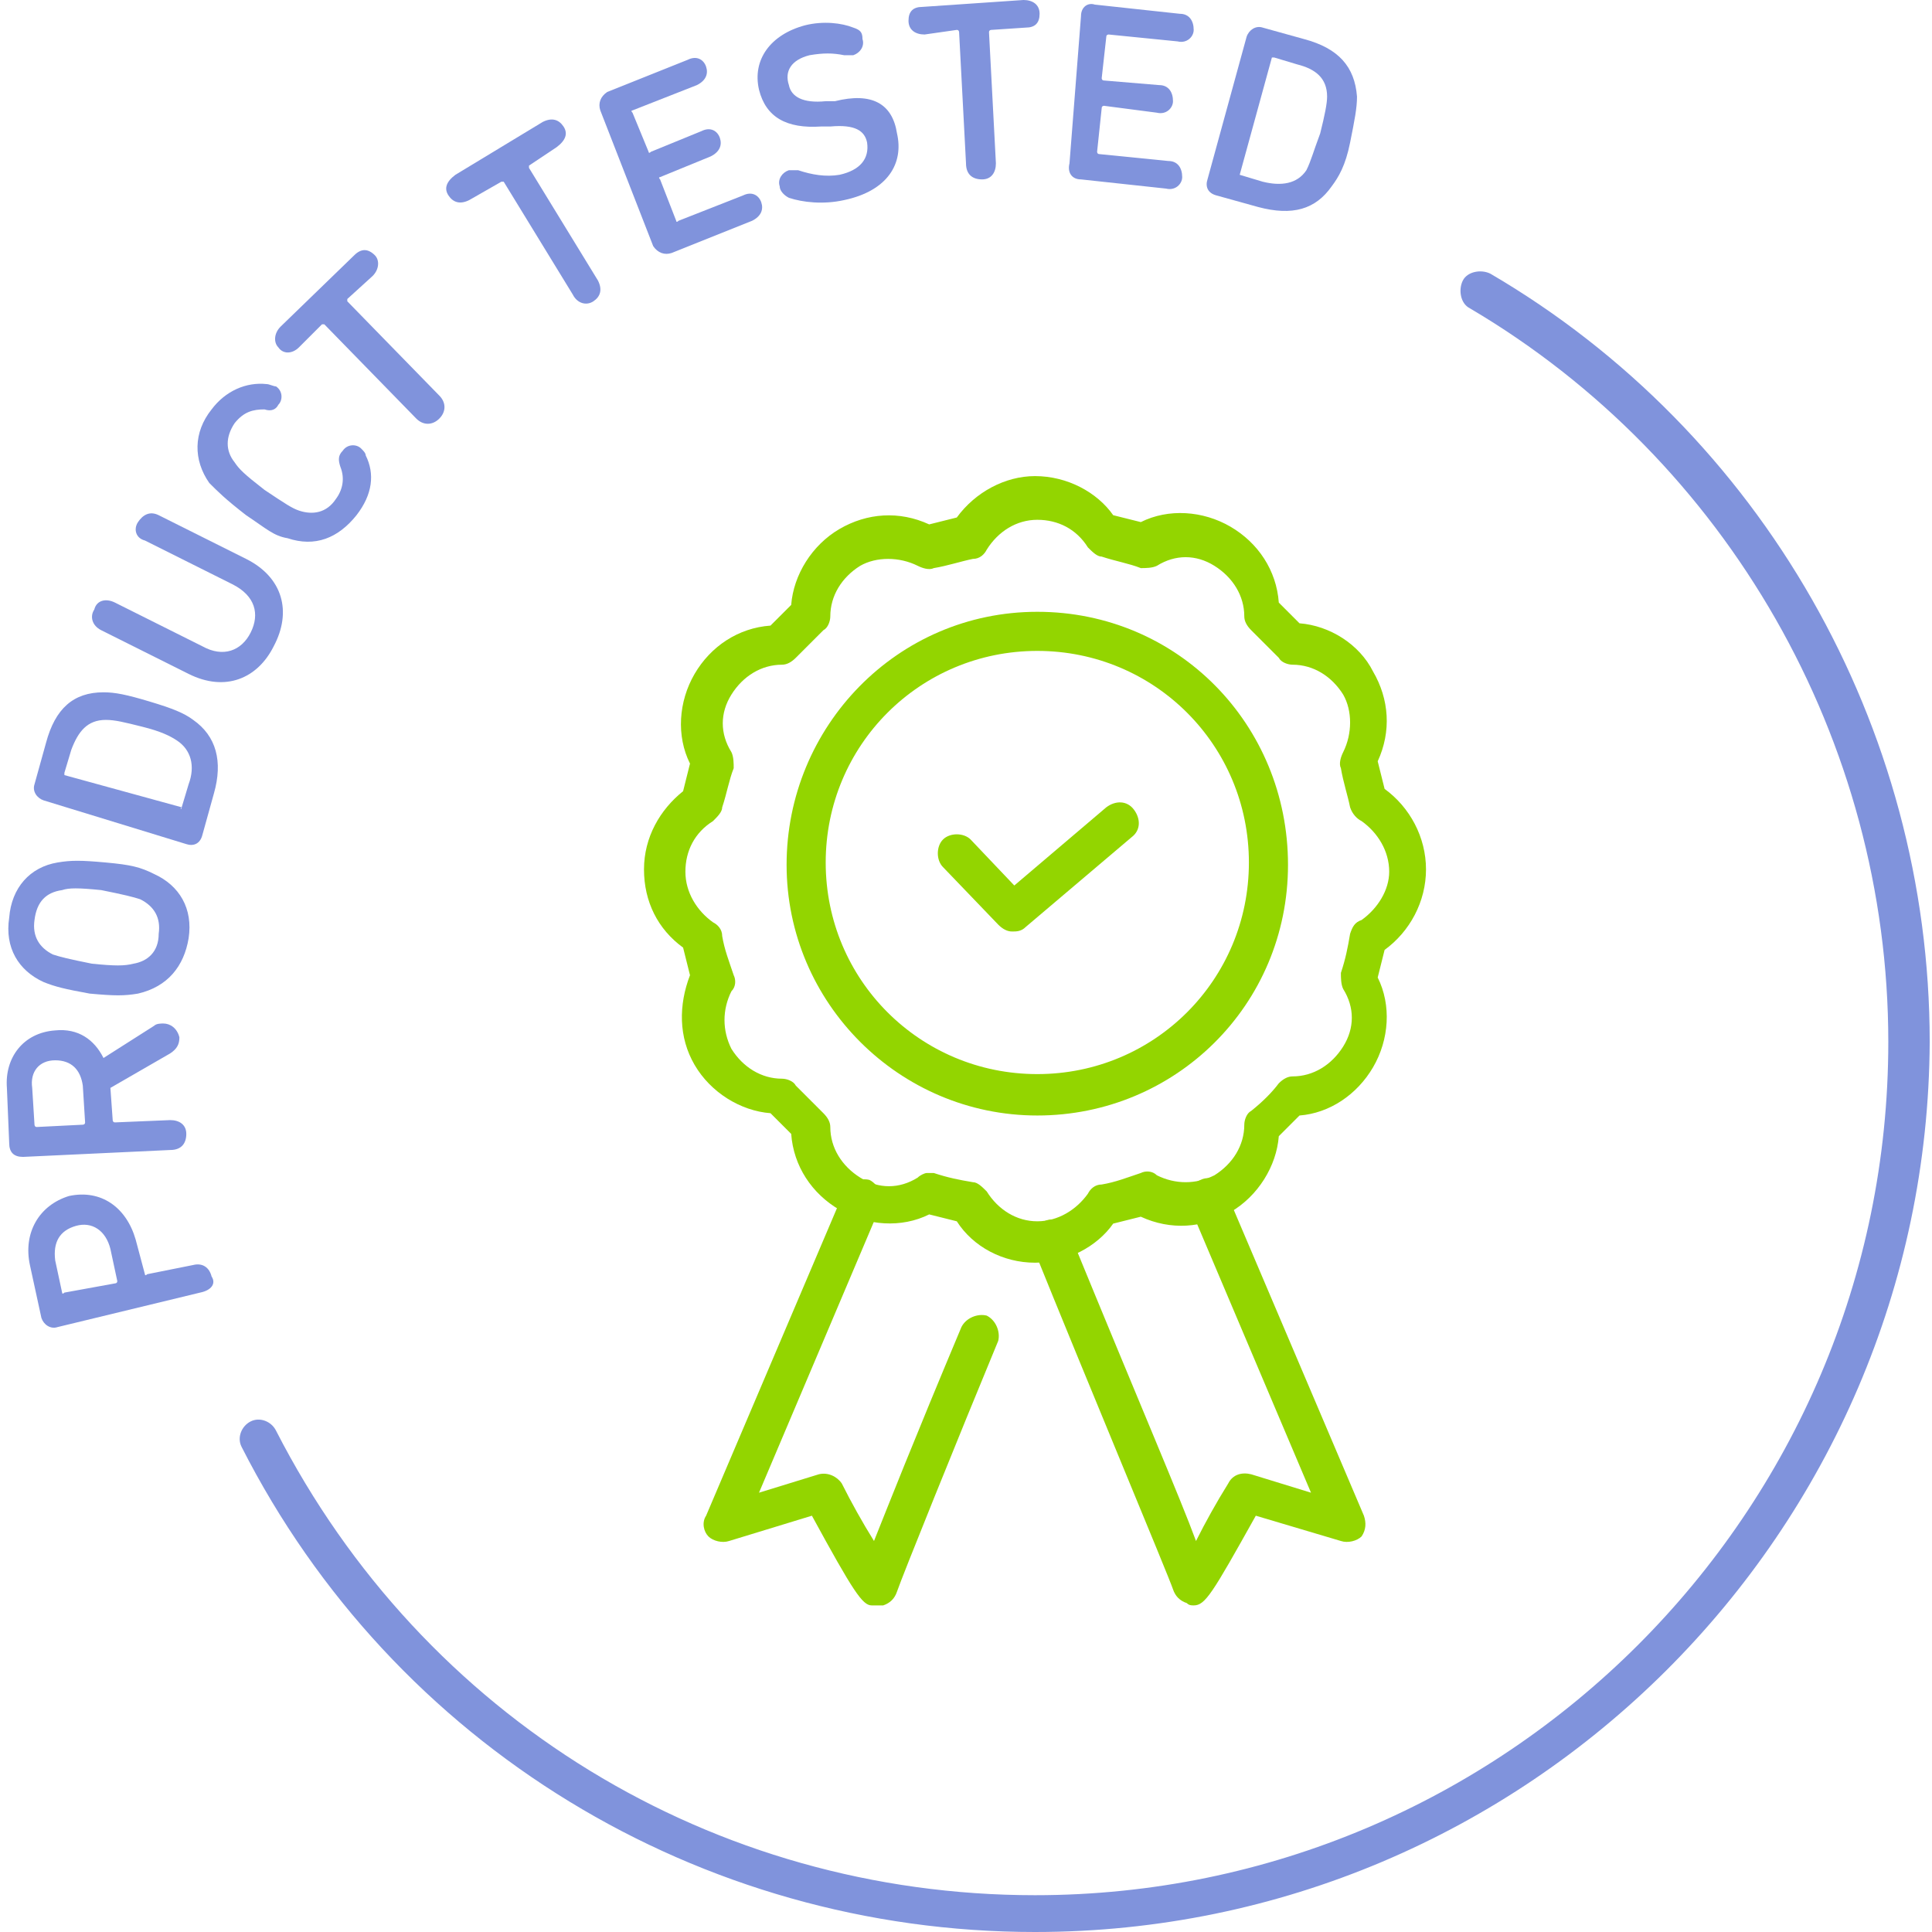
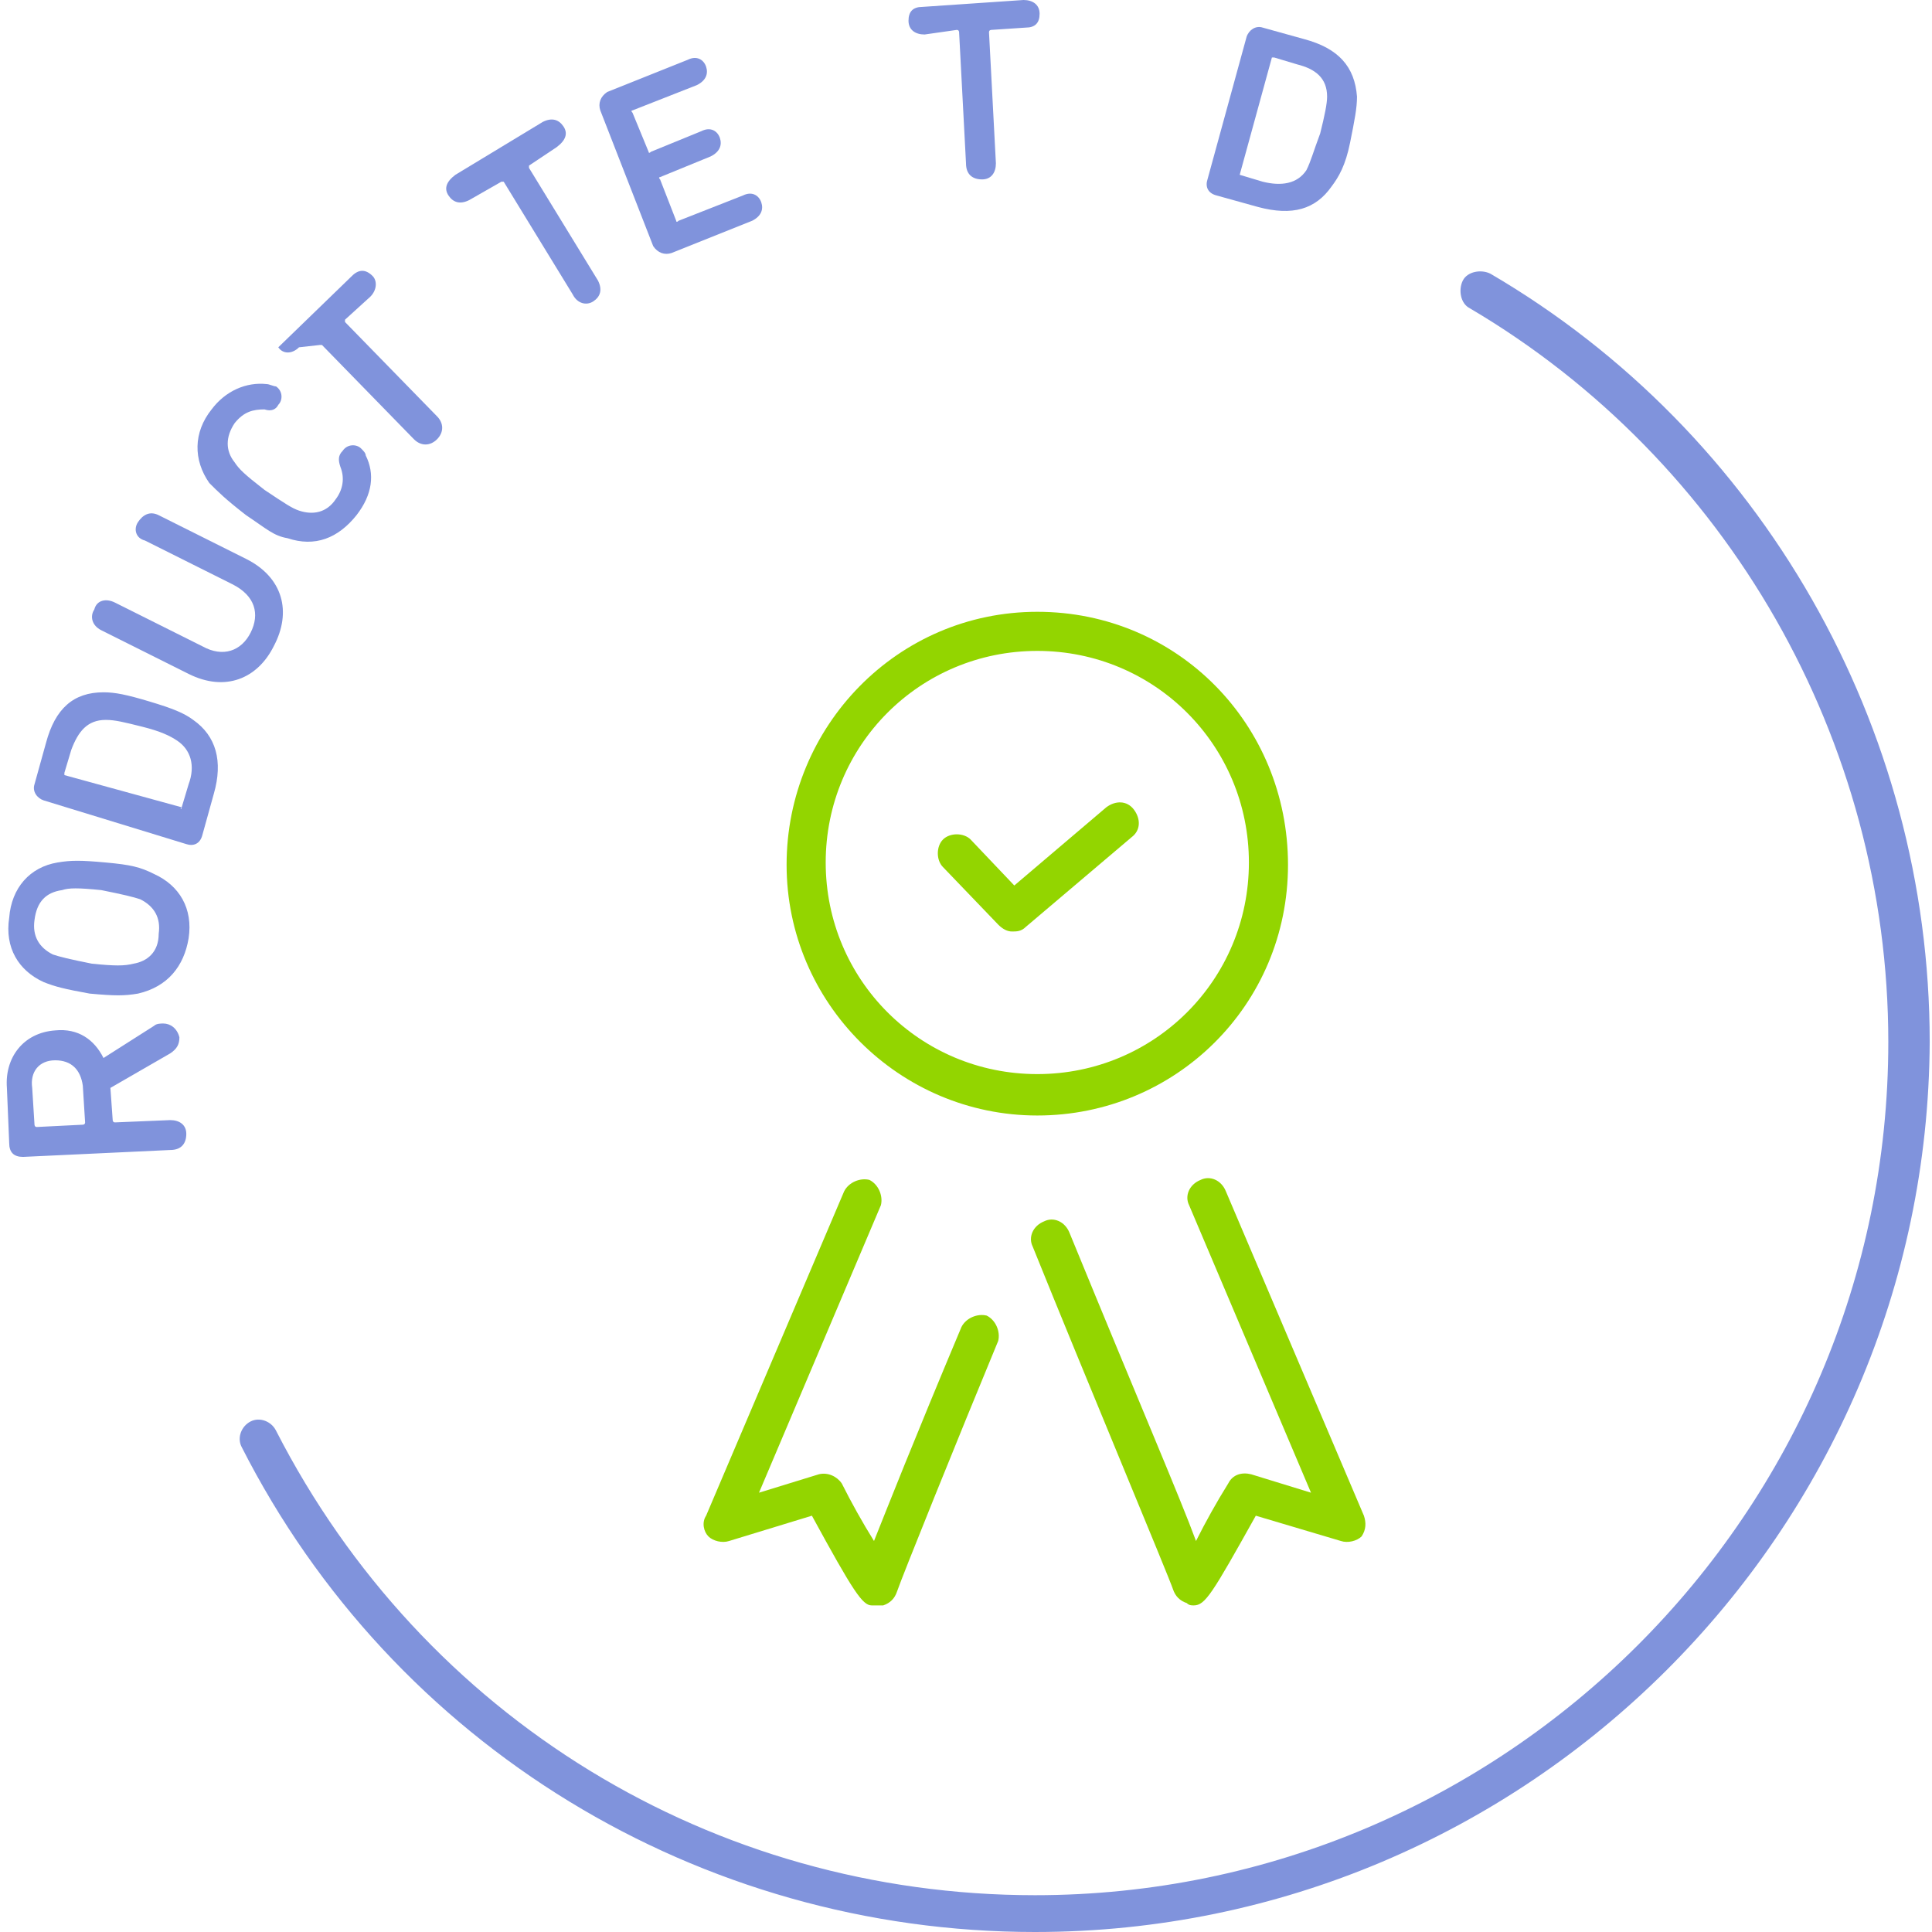
<svg xmlns="http://www.w3.org/2000/svg" id="Capa_1" x="0px" y="0px" width="84px" height="84px" viewBox="0 0 84 84" xml:space="preserve">
  <g>
    <g>
      <path fill="#93D500" d="M44,40.5c-0.2,0-0.4-0.1-0.6-0.3L41,37.7c-0.3-0.3-0.3-0.9,0-1.2c0.3-0.3,0.9-0.3,1.2,0l1.9,2l4-3.4    c0.4-0.3,0.9-0.3,1.2,0.1c0.3,0.4,0.3,0.9-0.1,1.2l-4.6,3.9C44.4,40.5,44.2,40.5,44,40.5z" />
    </g>
    <g>
      <g>
-         <path fill="#8093DC" d="M8.7,56.2l-6.2,1.5c-0.3,0.1-0.6-0.1-0.7-0.4L1.3,55c-0.3-1.4,0.4-2.6,1.7-3c1.4-0.3,2.5,0.5,2.9,1.9     l0.4,1.5c0,0,0,0.1,0.1,0L8.4,55c0.4-0.1,0.7,0.1,0.8,0.5C9.4,55.8,9.2,56.1,8.7,56.2z M3.3,53.3c-0.7,0.2-1,0.7-0.9,1.5l0.3,1.4     c0,0,0,0.1,0.1,0L5,55.8c0,0,0.1,0,0.1-0.1l-0.3-1.4C4.6,53.5,4,53.1,3.3,53.3z" />
-       </g>
+         </g>
      <g>
        <path fill="#8093DC" d="M7.4,45.8l-2.6,1.5l0.1,1.4c0,0,0,0.1,0.1,0.1l2.4-0.1c0.4,0,0.7,0.2,0.7,0.6c0,0.4-0.2,0.7-0.7,0.7     L1,50.3c-0.4,0-0.6-0.2-0.6-0.6l-0.1-2.4C0.2,46,1,44.9,2.4,44.8c1-0.1,1.7,0.4,2.1,1.2l2.2-1.4c0.1-0.1,0.3-0.1,0.4-0.1     c0.3,0,0.6,0.2,0.7,0.6C7.8,45.4,7.7,45.6,7.4,45.8z M2.4,46.1c-0.7,0-1.1,0.5-1,1.2l0.1,1.6c0,0,0,0.1,0.1,0.1l2-0.1     c0,0,0.1,0,0.1-0.1l-0.1-1.6C3.5,46.5,3.1,46.1,2.4,46.1z" />
      </g>
      <g>
        <path fill="#8093DC" d="M1.9,42.7c-1.1-0.5-1.7-1.5-1.5-2.8c0.1-1.3,0.9-2.2,2.1-2.4c0.6-0.1,1-0.1,2.1,0     c1.1,0.1,1.5,0.2,2.1,0.5c1.1,0.5,1.7,1.5,1.5,2.8C8,42,7.3,42.9,6,43.2c-0.6,0.1-1,0.1-2.1,0C2.8,43,2.4,42.9,1.9,42.7z      M2.7,38.7C2,38.8,1.6,39.2,1.5,40c-0.1,0.7,0.2,1.2,0.8,1.5c0.3,0.1,0.7,0.2,1.7,0.4c1,0.1,1.4,0.1,1.8,0     c0.6-0.1,1.1-0.5,1.1-1.3c0.1-0.7-0.2-1.2-0.8-1.5c-0.3-0.1-0.7-0.2-1.7-0.4C3.4,38.6,3,38.6,2.7,38.7z" />
      </g>
      <g>
        <path fill="#8093DC" d="M1.9,34.8c-0.3-0.1-0.5-0.4-0.4-0.7L2,32.3c0.4-1.5,1.2-2.2,2.5-2.2c0.5,0,1,0.1,2,0.4     c1,0.3,1.5,0.5,1.9,0.8c1,0.7,1.3,1.8,0.9,3.2l-0.5,1.8c-0.1,0.4-0.4,0.5-0.7,0.4L1.9,34.8z M7.9,35.1l0.3-1     c0.3-0.8,0.1-1.5-0.5-1.9c-0.3-0.2-0.7-0.4-1.5-0.6c-0.8-0.2-1.2-0.3-1.6-0.3c-0.8,0-1.2,0.5-1.5,1.3l-0.3,1c0,0,0,0.1,0,0.1     L7.9,35.1C7.8,35.2,7.9,35.2,7.9,35.1z" />
      </g>
      <g>
        <path fill="#8093DC" d="M8.2,29.3l-3.8-1.9c-0.4-0.2-0.5-0.6-0.3-0.9C4.2,26.1,4.6,26,5,26.2l3.8,1.9c0.9,0.5,1.7,0.2,2.1-0.6     c0.4-0.8,0.2-1.6-0.8-2.1l-3.8-1.9C5.9,23.4,5.8,23,6,22.7c0.2-0.3,0.5-0.5,0.9-0.3l3.8,1.9c1.6,0.8,2,2.3,1.2,3.8     C11.2,29.5,9.8,30.1,8.2,29.3z" />
      </g>
      <g>
        <path fill="#8093DC" d="M10.7,22.4c-0.9-0.7-1.2-1-1.6-1.4c-0.7-1-0.7-2.2,0.1-3.2c0.6-0.8,1.5-1.2,2.4-1.1     c0.1,0,0.3,0.1,0.4,0.1c0.3,0.2,0.3,0.6,0.1,0.8c-0.1,0.2-0.3,0.3-0.6,0.2c-0.5,0-0.9,0.1-1.3,0.6c-0.4,0.6-0.4,1.2,0,1.7     c0.2,0.3,0.4,0.5,1.3,1.2c0.9,0.6,1.2,0.8,1.5,0.9c0.6,0.2,1.2,0.1,1.6-0.5c0.3-0.4,0.4-0.9,0.2-1.4c-0.1-0.3-0.1-0.5,0.1-0.7     c0.2-0.3,0.6-0.3,0.8-0.1c0.1,0.1,0.2,0.2,0.2,0.3c0.4,0.8,0.3,1.7-0.4,2.6c-0.8,1-1.8,1.4-3,1C11.9,23.3,11.6,23,10.7,22.4z" />
      </g>
      <g>
-         <path fill="#8093DC" d="M13,15.1c-0.3,0.3-0.7,0.3-0.9,0c-0.2-0.2-0.2-0.6,0.1-0.9l3.2-3.1c0.3-0.3,0.6-0.3,0.9,0     c0.2,0.2,0.2,0.6-0.1,0.9l-1.1,1c0,0,0,0.1,0,0.1l4,4.1c0.3,0.3,0.3,0.7,0,1c-0.3,0.3-0.7,0.3-1,0l-4-4.1c0,0-0.1,0-0.1,0     L13,15.1z" />
+         <path fill="#8093DC" d="M13,15.1c-0.3,0.3-0.7,0.3-0.9,0l3.2-3.1c0.3-0.3,0.6-0.3,0.9,0     c0.2,0.2,0.2,0.6-0.1,0.9l-1.1,1c0,0,0,0.1,0,0.1l4,4.1c0.3,0.3,0.3,0.7,0,1c-0.3,0.3-0.7,0.3-1,0l-4-4.1c0,0-0.1,0-0.1,0     L13,15.1z" />
      </g>
      <g>
        <path fill="#8093DC" d="M20.4,8.7c-0.4,0.2-0.7,0.1-0.9-0.2c-0.2-0.3-0.1-0.6,0.3-0.9l3.8-2.3c0.4-0.2,0.7-0.1,0.9,0.2     c0.2,0.3,0.1,0.6-0.3,0.9L23,7.2c0,0,0,0.1,0,0.1l3,4.9c0.2,0.4,0.1,0.7-0.2,0.9c-0.3,0.2-0.7,0.1-0.9-0.3l-3-4.9     c0,0-0.1,0-0.1,0L20.4,8.7z" />
      </g>
      <g>
        <path fill="#8093DC" d="M26.1,4.8c-0.1-0.3,0-0.6,0.3-0.8l3.5-1.4c0.4-0.2,0.7,0,0.8,0.3c0.1,0.3,0,0.6-0.4,0.8l-2.8,1.1     c0,0-0.1,0,0,0.1l0.7,1.7c0,0,0,0.1,0.1,0l2.2-0.9c0.4-0.2,0.7,0,0.8,0.3c0.1,0.3,0,0.6-0.4,0.8l-2.2,0.9c0,0-0.1,0,0,0.1     l0.7,1.8c0,0,0,0.1,0.1,0l2.8-1.1c0.4-0.2,0.7,0,0.8,0.3c0.1,0.3,0,0.6-0.4,0.8l-3.5,1.4c-0.3,0.1-0.6,0-0.8-0.3L26.1,4.8z" />
      </g>
      <g>
-         <path fill="#8093DC" d="M34.3,8.6c-0.2-0.1-0.4-0.3-0.4-0.5c-0.1-0.3,0.1-0.6,0.4-0.7c0.1,0,0.3,0,0.4,0c0.6,0.2,1.2,0.3,1.8,0.2     c0.9-0.2,1.3-0.7,1.2-1.4c-0.1-0.5-0.5-0.8-1.6-0.7l-0.4,0c-1.5,0.1-2.4-0.4-2.7-1.6c-0.3-1.3,0.5-2.4,2-2.8     c0.8-0.2,1.6-0.1,2.1,0.1c0.3,0.1,0.4,0.2,0.4,0.5c0.1,0.3-0.1,0.6-0.4,0.7c-0.1,0-0.3,0-0.4,0c-0.5-0.1-0.9-0.1-1.5,0     c-0.8,0.2-1.1,0.7-0.9,1.3c0.1,0.5,0.6,0.8,1.6,0.7l0.4,0C37.9,4,38.8,4.5,39,5.8c0.3,1.3-0.4,2.5-2.3,2.9     C35.8,8.9,34.9,8.8,34.3,8.6z" />
-       </g>
+         </g>
      <g>
        <path fill="#8093DC" d="M40.2,1.5c-0.4,0-0.7-0.2-0.7-0.6s0.2-0.6,0.6-0.6L44.5,0c0.4,0,0.7,0.2,0.7,0.6S45,1.2,44.6,1.2     l-1.5,0.1c0,0-0.1,0-0.1,0.1l0.3,5.7c0,0.4-0.2,0.7-0.6,0.7c-0.4,0-0.7-0.2-0.7-0.7l-0.3-5.7c0,0,0-0.1-0.1-0.1L40.2,1.5z" />
      </g>
      <g>
-         <path fill="#8093DC" d="M47,0.7c0-0.4,0.3-0.6,0.6-0.5l3.7,0.4c0.4,0,0.6,0.3,0.6,0.7c0,0.3-0.3,0.6-0.7,0.5l-3-0.3     c0,0-0.1,0-0.1,0.1l-0.2,1.8c0,0,0,0.1,0.1,0.1l2.4,0.2c0.4,0,0.6,0.3,0.6,0.7c0,0.3-0.3,0.6-0.7,0.5L48,4.6c0,0-0.1,0-0.1,0.1     l-0.2,1.9c0,0,0,0.1,0.1,0.1l3,0.3c0.4,0,0.6,0.3,0.6,0.7c0,0.3-0.3,0.6-0.7,0.5l-3.7-0.4c-0.4,0-0.6-0.3-0.5-0.7L47,0.7z" />
-       </g>
+         </g>
      <g>
        <path fill="#8093DC" d="M54.2,1.6c0.1-0.3,0.4-0.5,0.7-0.4l1.8,0.5c1.5,0.4,2.2,1.2,2.3,2.5c0,0.5-0.1,1-0.3,2s-0.5,1.5-0.8,1.9     c-0.7,1-1.7,1.3-3.2,0.9l-1.8-0.5c-0.4-0.1-0.5-0.4-0.4-0.7L54.2,1.6z M53.9,7.6l1,0.3c0.8,0.2,1.5,0.1,1.9-0.5     C57,7,57.1,6.6,57.4,5.8c0.2-0.8,0.3-1.3,0.3-1.6c0-0.8-0.5-1.2-1.3-1.4l-1-0.3c0,0-0.1,0-0.1,0L53.9,7.6     C53.9,7.5,53.9,7.6,53.9,7.6z" />
      </g>
    </g>
    <g>
      <path fill="#8093DC" d="M45,84c-14.6,0-27.9-8.1-34.5-21.1c-0.2-0.4,0-0.9,0.4-1.1c0.4-0.2,0.9,0,1.1,0.4    c6.4,12.5,19,20.2,33,20.2c20.4,0,37.1-16.6,37.1-37.1c0-13.1-7-25.3-18.2-31.9c-0.4-0.2-0.5-0.8-0.3-1.2c0.2-0.4,0.8-0.5,1.2-0.3    c11.8,6.9,19.1,19.7,19.1,33.4C83.8,66.6,66.4,84,45,84z" />
    </g>
    <g>
      <path fill="#93D500" d="M45.1,48.5c-6,0-10.9-4.9-10.9-10.9S39,26.6,45.1,26.6S56,31.5,56,37.6S51.1,48.5,45.1,48.5z M45.1,28.3    c-5.1,0-9.2,4.1-9.2,9.2s4.1,9.2,9.2,9.2c5.1,0,9.2-4.1,9.2-9.2S50.2,28.3,45.1,28.3z" />
    </g>
    <g>
-       <path fill="#93D500" d="M45,54.9c-1.4,0-2.7-0.7-3.4-1.8c-0.4-0.1-0.8-0.2-1.2-0.3c-1.2,0.6-2.7,0.5-3.9-0.2    c-1.2-0.7-2-1.9-2.1-3.3c-0.3-0.3-0.6-0.6-0.9-0.9c-1.3-0.1-2.6-0.9-3.3-2.1c-0.7-1.2-0.7-2.6-0.2-3.9c-0.1-0.4-0.2-0.8-0.3-1.2    c-1.1-0.8-1.7-2-1.7-3.4c0,0,0,0,0,0c0-1.4,0.7-2.6,1.7-3.4c0.1-0.4,0.2-0.8,0.3-1.2c-0.6-1.2-0.5-2.7,0.2-3.9    c0.7-1.2,1.9-2,3.3-2.1c0.3-0.3,0.6-0.6,0.9-0.9c0.1-1.3,0.9-2.6,2.1-3.3c1.2-0.7,2.6-0.8,3.9-0.2c0.4-0.1,0.8-0.2,1.2-0.3    c0.8-1.1,2.1-1.8,3.4-1.8c1.4,0,2.7,0.7,3.4,1.7c0.4,0.1,0.8,0.2,1.2,0.3c1.2-0.6,2.7-0.5,3.9,0.2c1.2,0.7,2,1.9,2.1,3.3    c0.3,0.3,0.6,0.6,0.9,0.9c1.3,0.1,2.6,0.9,3.2,2.1c0.7,1.2,0.8,2.6,0.2,3.9c0.1,0.4,0.2,0.8,0.3,1.2c1.1,0.8,1.8,2.1,1.8,3.5    c0,0,0,0,0,0c0,1.4-0.7,2.7-1.8,3.5c-0.1,0.4-0.2,0.8-0.3,1.2c0.6,1.2,0.5,2.7-0.2,3.9c-0.7,1.2-1.9,2-3.2,2.1    c-0.3,0.3-0.6,0.6-0.9,0.9c-0.1,1.3-0.9,2.6-2.1,3.3c-1.2,0.7-2.6,0.8-3.9,0.2c-0.4,0.1-0.8,0.2-1.2,0.3    C47.7,54.2,46.4,54.9,45,54.9z M40.3,51c0.1,0,0.2,0,0.3,0c0.6,0.2,1.1,0.3,1.7,0.4c0.2,0,0.4,0.2,0.6,0.4    c0.5,0.8,1.3,1.3,2.2,1.3c0.9,0,1.7-0.5,2.2-1.2c0.1-0.2,0.3-0.4,0.6-0.4c0.6-0.1,1.1-0.3,1.7-0.5c0.2-0.1,0.5-0.1,0.7,0.1    c0.8,0.4,1.7,0.4,2.5,0c0.8-0.5,1.3-1.3,1.3-2.2c0-0.2,0.1-0.5,0.3-0.6c0.5-0.4,0.9-0.8,1.2-1.2c0.2-0.2,0.4-0.3,0.6-0.3    c0.9,0,1.7-0.5,2.2-1.3c0.5-0.8,0.5-1.7,0-2.5c-0.1-0.2-0.1-0.5-0.1-0.7c0.2-0.6,0.3-1.1,0.4-1.7c0.1-0.3,0.2-0.5,0.5-0.6    c0.7-0.5,1.2-1.3,1.2-2.1c0,0,0,0,0,0c0-0.9-0.5-1.7-1.2-2.2c-0.2-0.1-0.4-0.3-0.5-0.6c-0.1-0.5-0.3-1.1-0.4-1.7    c-0.1-0.2,0-0.5,0.1-0.7c0.4-0.8,0.4-1.8,0-2.5c-0.5-0.8-1.3-1.3-2.2-1.3c-0.2,0-0.5-0.1-0.6-0.3c-0.4-0.4-0.8-0.8-1.2-1.2    c-0.2-0.2-0.3-0.4-0.3-0.6c0-0.9-0.5-1.7-1.3-2.2c-0.8-0.5-1.7-0.5-2.5,0c-0.2,0.1-0.5,0.1-0.7,0.1c-0.5-0.2-1.1-0.3-1.7-0.5    c-0.2,0-0.4-0.2-0.6-0.4c-0.5-0.8-1.3-1.2-2.2-1.2c-0.9,0-1.7,0.5-2.2,1.3c-0.1,0.2-0.3,0.4-0.6,0.4c-0.5,0.1-1.1,0.3-1.7,0.4    c-0.2,0.1-0.5,0-0.7-0.1c-0.8-0.4-1.8-0.4-2.5,0c-0.8,0.5-1.3,1.3-1.3,2.2c0,0.2-0.1,0.5-0.3,0.6c-0.4,0.4-0.8,0.8-1.2,1.2    c-0.2,0.2-0.4,0.3-0.6,0.3c-0.9,0-1.7,0.5-2.2,1.3c-0.5,0.8-0.5,1.7,0,2.5c0.1,0.2,0.1,0.5,0.1,0.7c-0.2,0.5-0.3,1.1-0.5,1.7    c0,0.2-0.2,0.4-0.4,0.6c-0.8,0.5-1.2,1.3-1.2,2.2c0,0,0,0,0,0c0,0,0,0,0,0c0,0.9,0.5,1.7,1.2,2.2c0.2,0.1,0.4,0.3,0.4,0.6    c0.1,0.6,0.3,1.1,0.5,1.7c0.1,0.2,0.1,0.5-0.1,0.7c-0.4,0.8-0.4,1.7,0,2.5c0.5,0.8,1.3,1.3,2.2,1.3c0.2,0,0.5,0.1,0.6,0.3    c0.4,0.4,0.8,0.8,1.2,1.2c0.2,0.2,0.3,0.4,0.3,0.6c0,0.9,0.5,1.7,1.3,2.2c0.8,0.5,1.7,0.5,2.5,0C40,51.1,40.2,51,40.3,51z" />
-     </g>
+       </g>
    <g>
      <path fill="#93D500" d="M37.9,69.8c-0.4,0-0.8-0.6-2.6-3.9L31.7,67c-0.3,0.1-0.7,0-0.9-0.2c-0.2-0.2-0.3-0.6-0.1-0.9l6-14.1    c0.2-0.4,0.7-0.6,1.1-0.5c0.4,0.2,0.6,0.7,0.5,1.1l-5.3,12.5l2.6-0.8c0.4-0.1,0.8,0.1,1,0.4c0.4,0.8,0.9,1.7,1.4,2.5    c0.6-1.5,1.7-4.3,3.8-9.3c0.2-0.4,0.7-0.6,1.1-0.5c0.4,0.2,0.6,0.7,0.5,1.1c-1.7,4.1-4.2,10.3-4.4,10.9c-0.1,0.3-0.3,0.5-0.6,0.6    C38.1,69.8,38,69.8,37.9,69.8z" />
    </g>
    <g>
      <path fill="#93D500" d="M51.9,69.8c-0.1,0-0.2,0-0.3-0.1c-0.3-0.1-0.5-0.3-0.6-0.6c-0.2-0.6-3.8-9.2-6.1-14.9    c-0.2-0.4,0-0.9,0.5-1.1c0.4-0.2,0.9,0,1.1,0.5c3.2,7.8,4.8,11.5,5.5,13.4c0.4-0.8,0.9-1.7,1.4-2.5c0.2-0.4,0.6-0.5,1-0.4l2.6,0.8    l-5.3-12.5c-0.2-0.4,0-0.9,0.5-1.1c0.4-0.2,0.9,0,1.1,0.5l6,14.1c0.1,0.3,0.1,0.6-0.1,0.9c-0.2,0.2-0.6,0.3-0.9,0.2l-3.7-1.1    C52.7,69.3,52.4,69.8,51.9,69.8z" />
    </g>
  </g>
</svg>